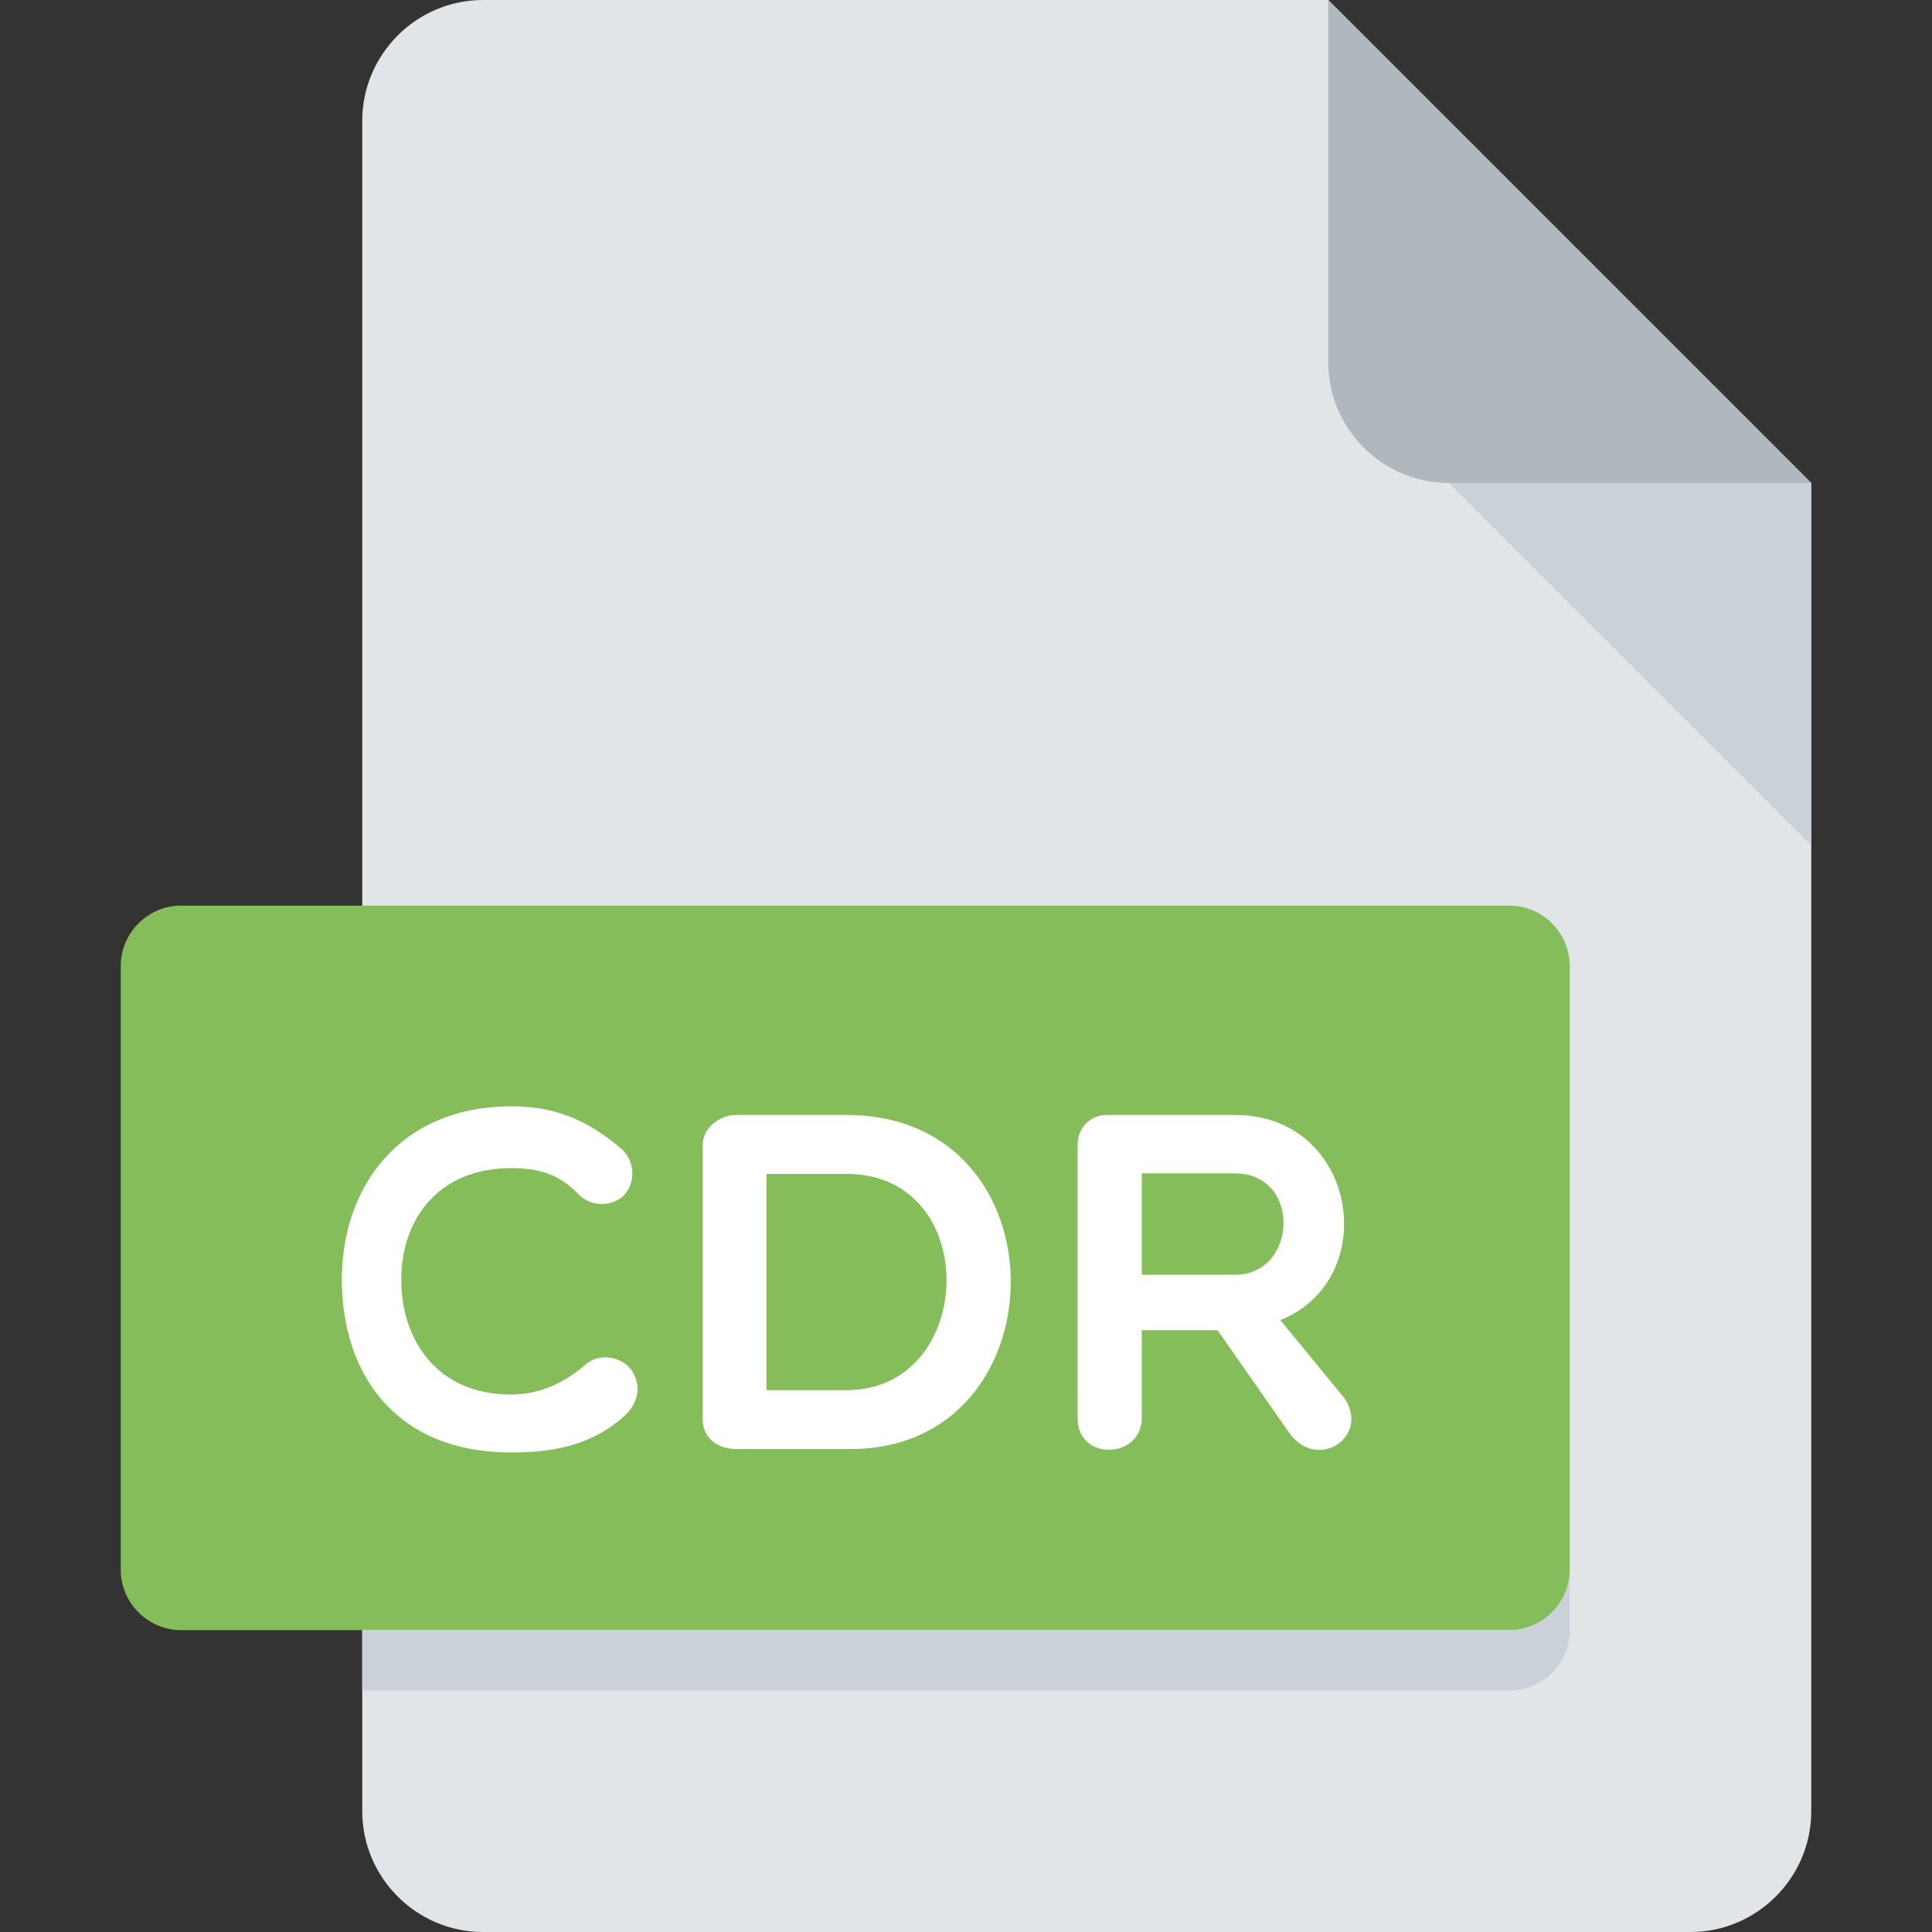
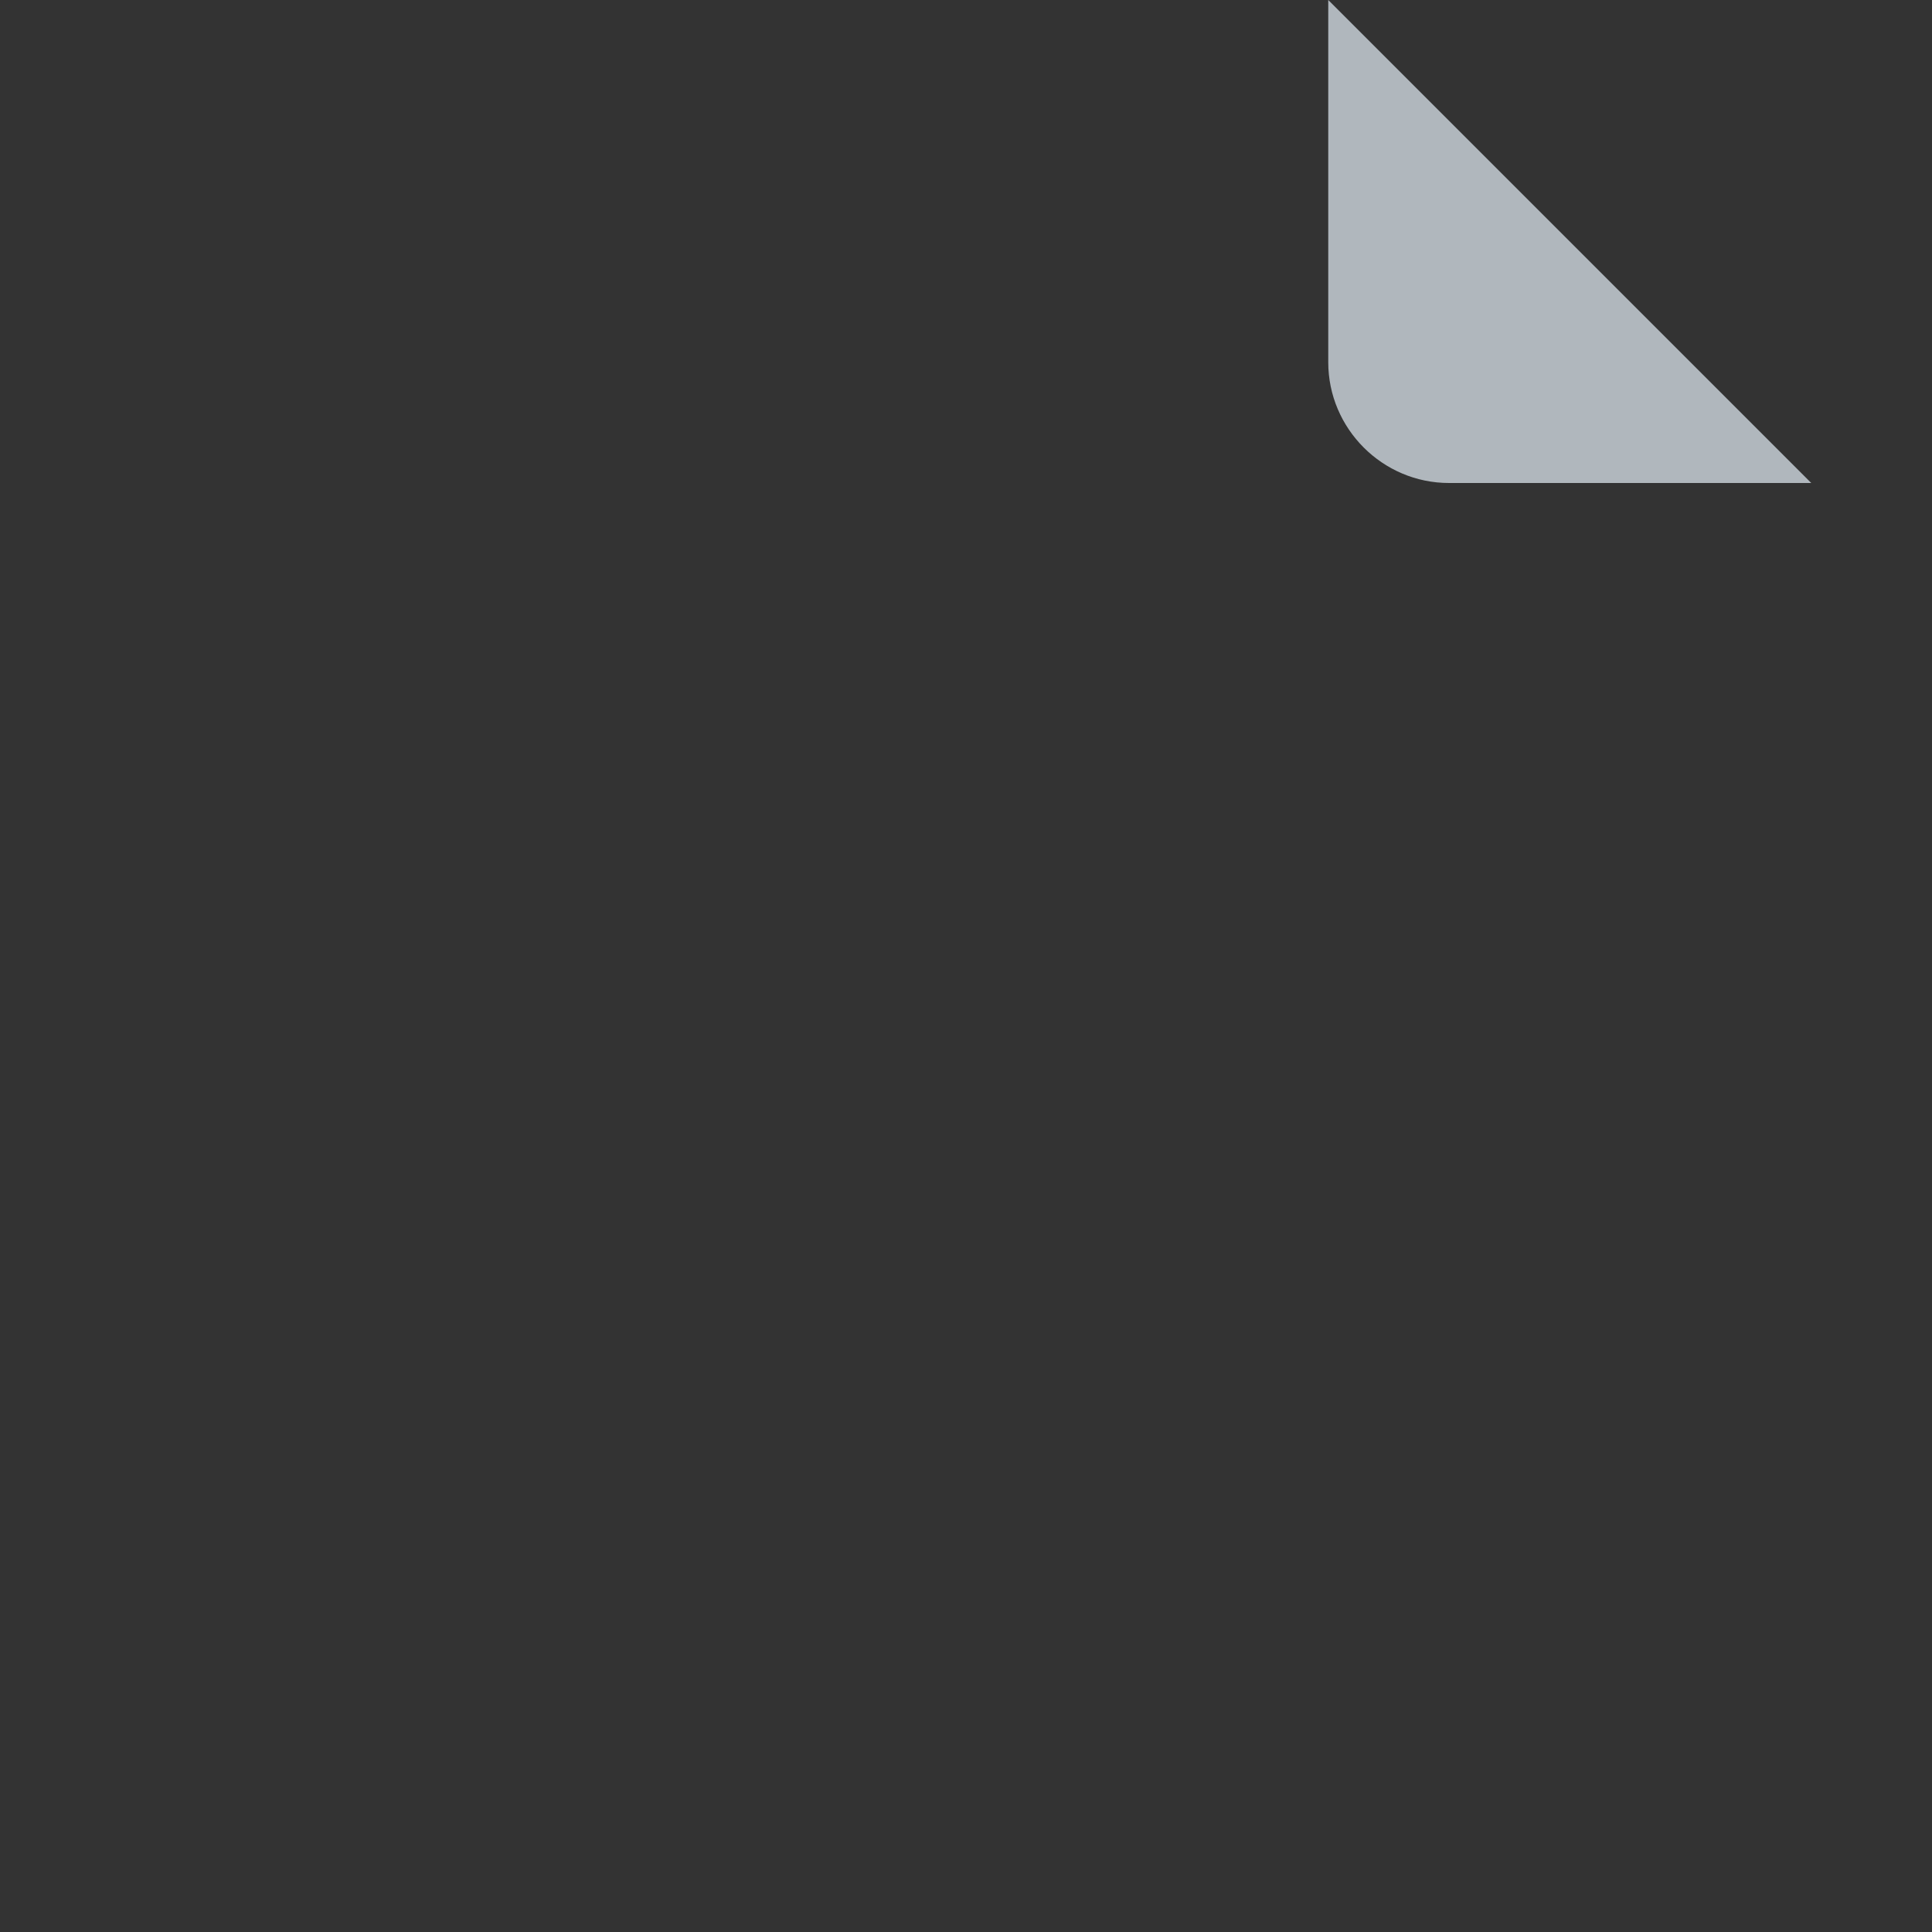
<svg xmlns="http://www.w3.org/2000/svg" viewBox="0 0 512 512">
  <rect x="0" y="0" width="512" height="512" fill="#333333" stroke="none" />
-   <path d="M128 0c-17.6 0-32 14.4-32 32v448c0 17.6 14.4 32 32 32h320c17.6 0 32-14.4 32-32V128L352 0H128z" fill="#e2e5e7" />
  <path d="M384 128h96L352 0v96c0 17.6 14.4 32 32 32z" fill="#b0b7bd" />
-   <path fill="#cad1d8" d="M480 224l-96-96h96z" />
-   <path d="M416 416c0 8.8-7.2 16-16 16H48c-8.8 0-16-7.2-16-16V256c0-8.8 7.2-16 16-16h352c8.8 0 16 7.2 16 16v160z" fill="#84bd5a" />
-   <path d="M90.592 339.088c0-24.688 15.472-45.904 44.912-45.904 11.12 0 19.952 3.312 29.296 11.376 3.456 3.184 3.824 8.832.368 12.4-3.456 3.056-8.704 2.688-11.76-.368-5.248-5.504-10.624-7.024-17.904-7.024-19.696 0-29.168 13.936-29.168 29.536 0 15.872 9.328 30.464 29.168 30.464 7.28 0 14.064-2.96 19.952-8.192 3.968-3.072 9.472-1.552 11.76 1.536 2.048 2.816 3.072 7.536-1.408 12.016-8.96 8.336-19.696 9.984-30.32 9.984-30.944 0-44.896-21.12-44.896-45.824zM195.056 384c-4.224 0-8.832-2.304-8.832-7.92v-72.672c0-4.592 4.608-7.936 8.832-7.936h29.296c58.464 0 57.184 88.528 1.152 88.528h-30.448zm8.064-72.912V368.4h21.232c34.544 0 36.08-57.312 0-57.312H203.12zm99.472 64.592c0 11.12-17.008 11.52-17.008.256V303.28c0-4.464 3.456-7.808 7.664-7.808h34.032c32.496 0 39.152 43.504 12.032 54.368l17.008 20.736c6.656 9.856-6.656 19.312-14.336 9.6l-19.312-27.648h-20.096v23.152h.016zm0-37.856h24.688c16.64 0 17.664-26.864 0-26.864h-24.688v26.864z" fill="#fff" />
-   <path d="M400 432H96v16h304c8.8 0 16-7.2 16-16v-16c0 8.8-7.2 16-16 16z" fill="#cad1d8" />
</svg>